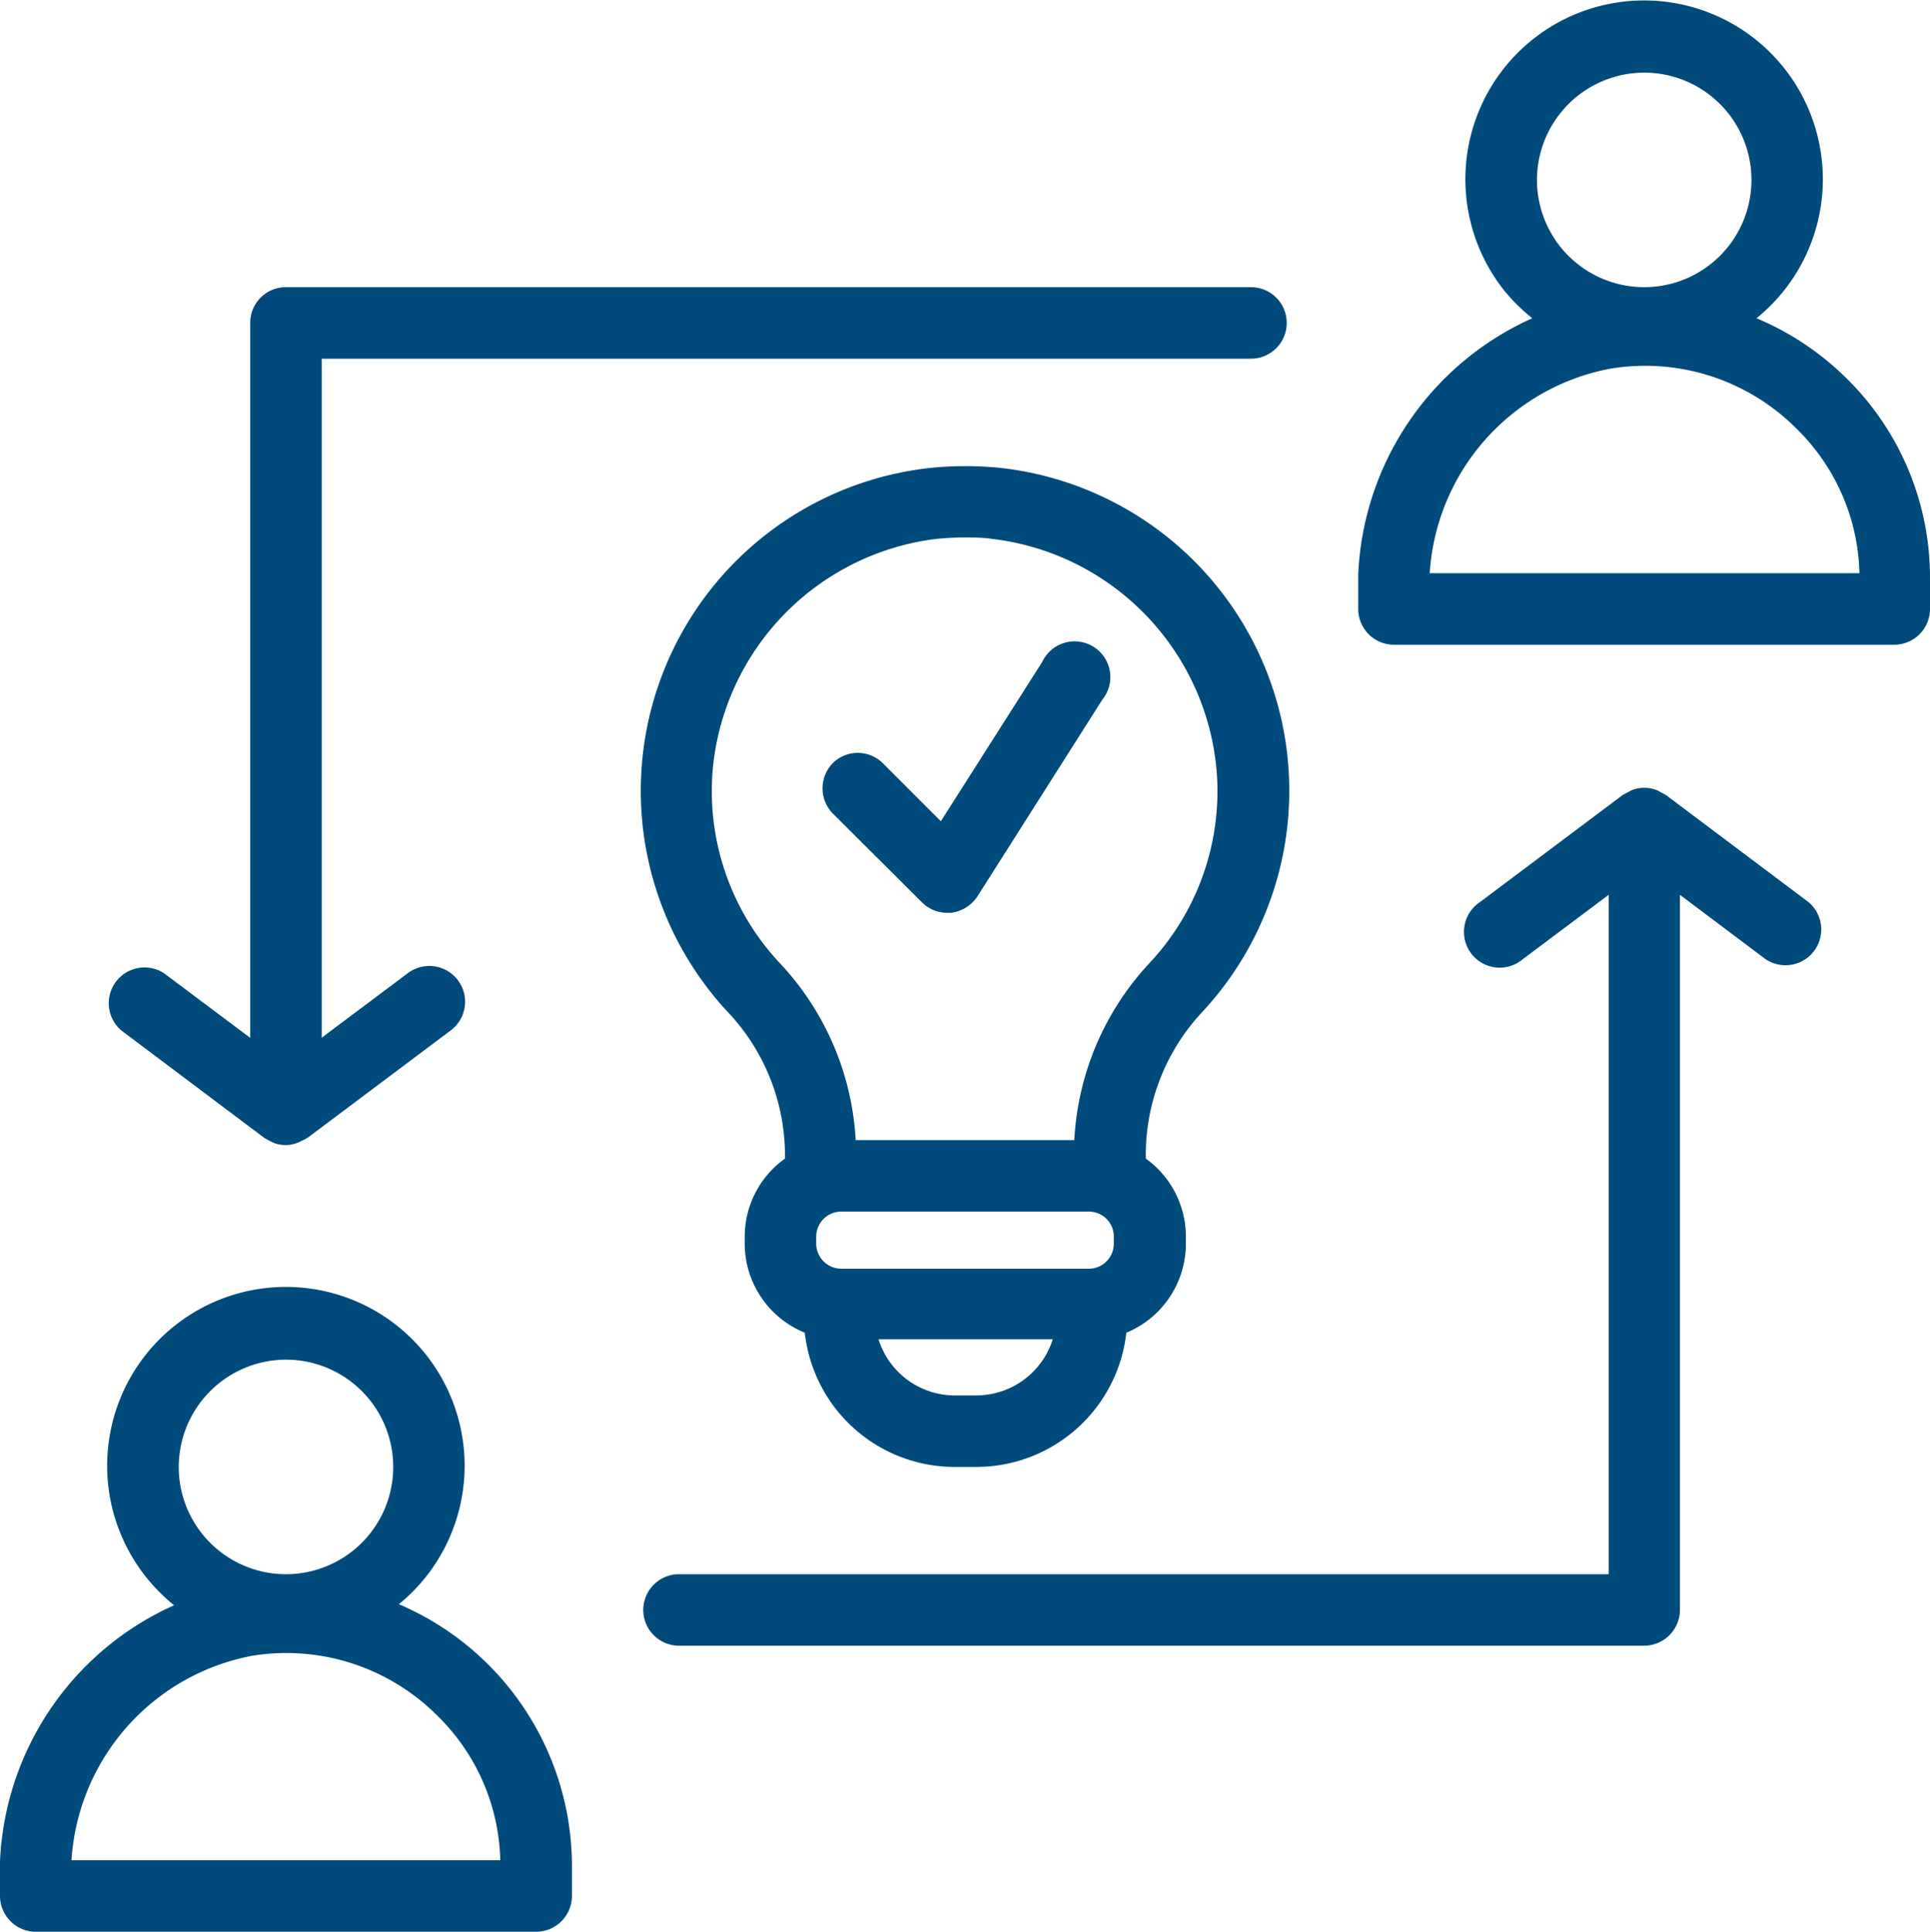
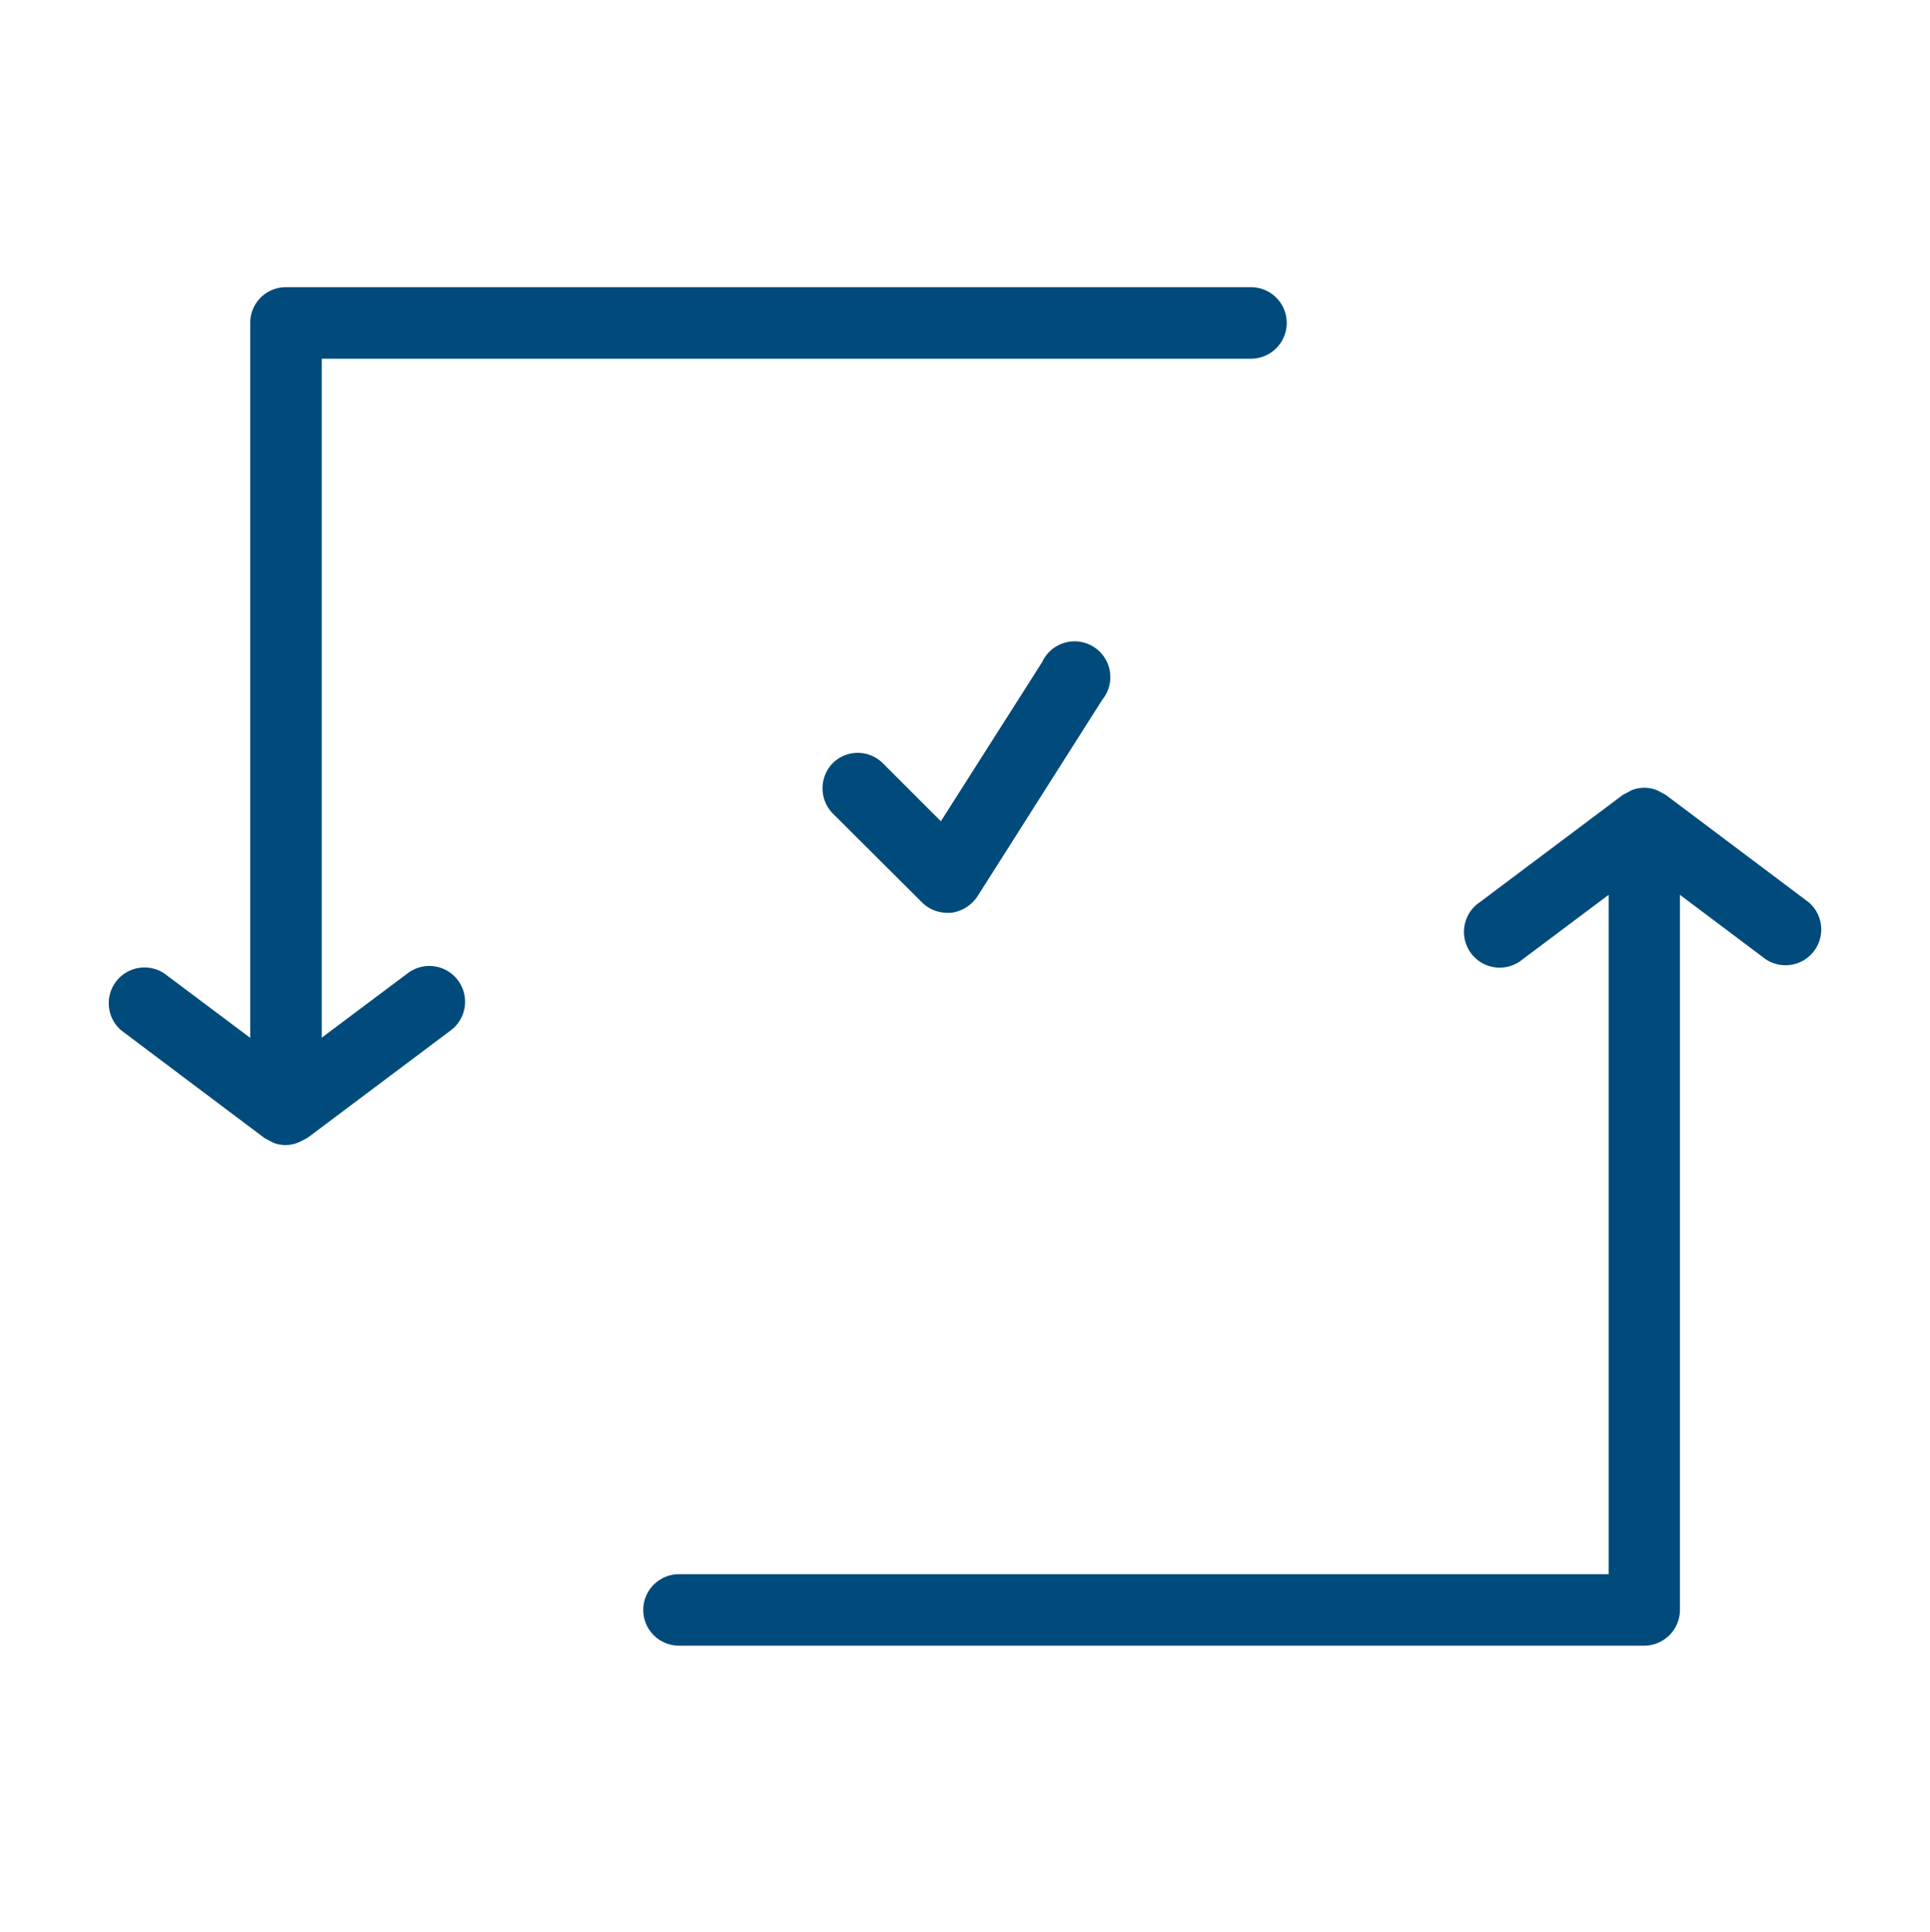
<svg xmlns="http://www.w3.org/2000/svg" viewBox="0 0 103.12 103.19">
  <defs>
    <style>.cls-1{fill:#004b7b;}</style>
  </defs>
  <title>Fichier 6</title>
  <g id="Calque_2" data-name="Calque 2">
    <g id="Calque_1-2" data-name="Calque 1">
-       <path class="cls-1" d="M21.28,85.72A9.55,9.55,0,1,0,7.85,84.3,9.94,9.94,0,0,0,9.3,85.75,15.74,15.74,0,0,0,0,99.44v1.84a1.92,1.92,0,0,0,1.91,1.91H28.65a1.92,1.92,0,0,0,1.91-1.91v-1.6a15.22,15.22,0,0,0-9.28-14Zm-6-13.09a5.73,5.73,0,1,1-5.73,5.73A5.74,5.74,0,0,1,15.28,72.63ZM3.82,99.37a11.88,11.88,0,0,1,9.64-10.92,11.4,11.4,0,0,1,9.92,3.21,11.15,11.15,0,0,1,3.35,7.71Z" />
-       <path class="cls-1" d="M98.65,20.2A15.15,15.15,0,0,0,93.85,17a9.55,9.55,0,1,0-13.43-1.42A9.94,9.94,0,0,0,81.87,17a15.74,15.74,0,0,0-9.3,13.69v1.84a1.91,1.91,0,0,0,1.91,1.91h26.73a1.91,1.91,0,0,0,1.91-1.91v-1.6A14.92,14.92,0,0,0,98.65,20.2ZM87.85,3.88a5.73,5.73,0,1,1-5.73,5.73A5.74,5.74,0,0,1,87.85,3.88ZM76.39,30.62A11.88,11.88,0,0,1,86,19.7,11.41,11.41,0,0,1,96,22.91a11.15,11.15,0,0,1,3.35,7.71Z" />
      <path class="cls-1" d="M89,42.46l-.47-.25a1.85,1.85,0,0,0-1.35,0l-.47.25-7.64,5.73a1.91,1.91,0,1,0,2.29,3.05l4.59-3.44V84.09H36.28a1.91,1.91,0,0,0,0,3.82H87.85A1.92,1.92,0,0,0,89.76,86V47.8l4.58,3.44a1.91,1.91,0,0,0,2.29-3.05Z" />
      <path class="cls-1" d="M14.13,60.79l.26.14.21.11A1.76,1.76,0,0,0,16,61l.22-.11a2,2,0,0,0,.25-.14l7.64-5.73A1.91,1.91,0,1,0,21.77,52l-4.58,3.43V19.16H66.84a1.91,1.91,0,0,0,0-3.82H15.28a1.9,1.9,0,0,0-1.91,1.91V55.44L8.78,52a1.91,1.91,0,0,0-2.29,3.05Z" />
-       <path class="cls-1" d="M41.94,61.54v.35a5.13,5.13,0,0,0-2.15,4.16v.39A5.15,5.15,0,0,0,43,71.19a8.06,8.06,0,0,0,8,7.17h1.18a8.07,8.07,0,0,0,8-7.17,5.14,5.14,0,0,0,3.18-4.75v-.39a5.12,5.12,0,0,0-2.14-4.16v-.35A11.19,11.19,0,0,1,64.29,54,17.35,17.35,0,0,0,53.51,25a17.69,17.69,0,0,0-1.93-.1h0a17.82,17.82,0,0,0-1.93.1A17.35,17.35,0,0,0,38.83,54,11.16,11.16,0,0,1,41.94,61.54Zm16.24,3.18a1.33,1.33,0,0,1,1.33,1.33v.39a1.33,1.33,0,0,1-1.33,1.33H44.94a1.34,1.34,0,0,1-1.33-1.33v-.39a1.34,1.34,0,0,1,1.33-1.33Zm-6,9.82H51a4.27,4.27,0,0,1-4.06-3h9.31A4.29,4.29,0,0,1,52.15,74.54ZM38.08,41.13A13.66,13.66,0,0,1,50,28.79c.51-.05,1-.08,1.52-.08h0c.51,0,1,0,1.52.08A13.65,13.65,0,0,1,65,41.13a13.43,13.43,0,0,1-3.55,10.28A15,15,0,0,0,57.4,60.9H45.72a15,15,0,0,0-4.09-9.49A13.43,13.43,0,0,1,38.08,41.13Z" />
      <path class="cls-1" d="M49.26,48.2a1.9,1.9,0,0,0,1.35.56h.21a2,2,0,0,0,1.4-.87L58.9,37.37a1.91,1.91,0,1,0-3.22-2l-5.41,8.5-3.09-3.09a1.9,1.9,0,0,0-2.7,0,1.93,1.93,0,0,0,0,2.66Z" />
    </g>
  </g>
</svg>